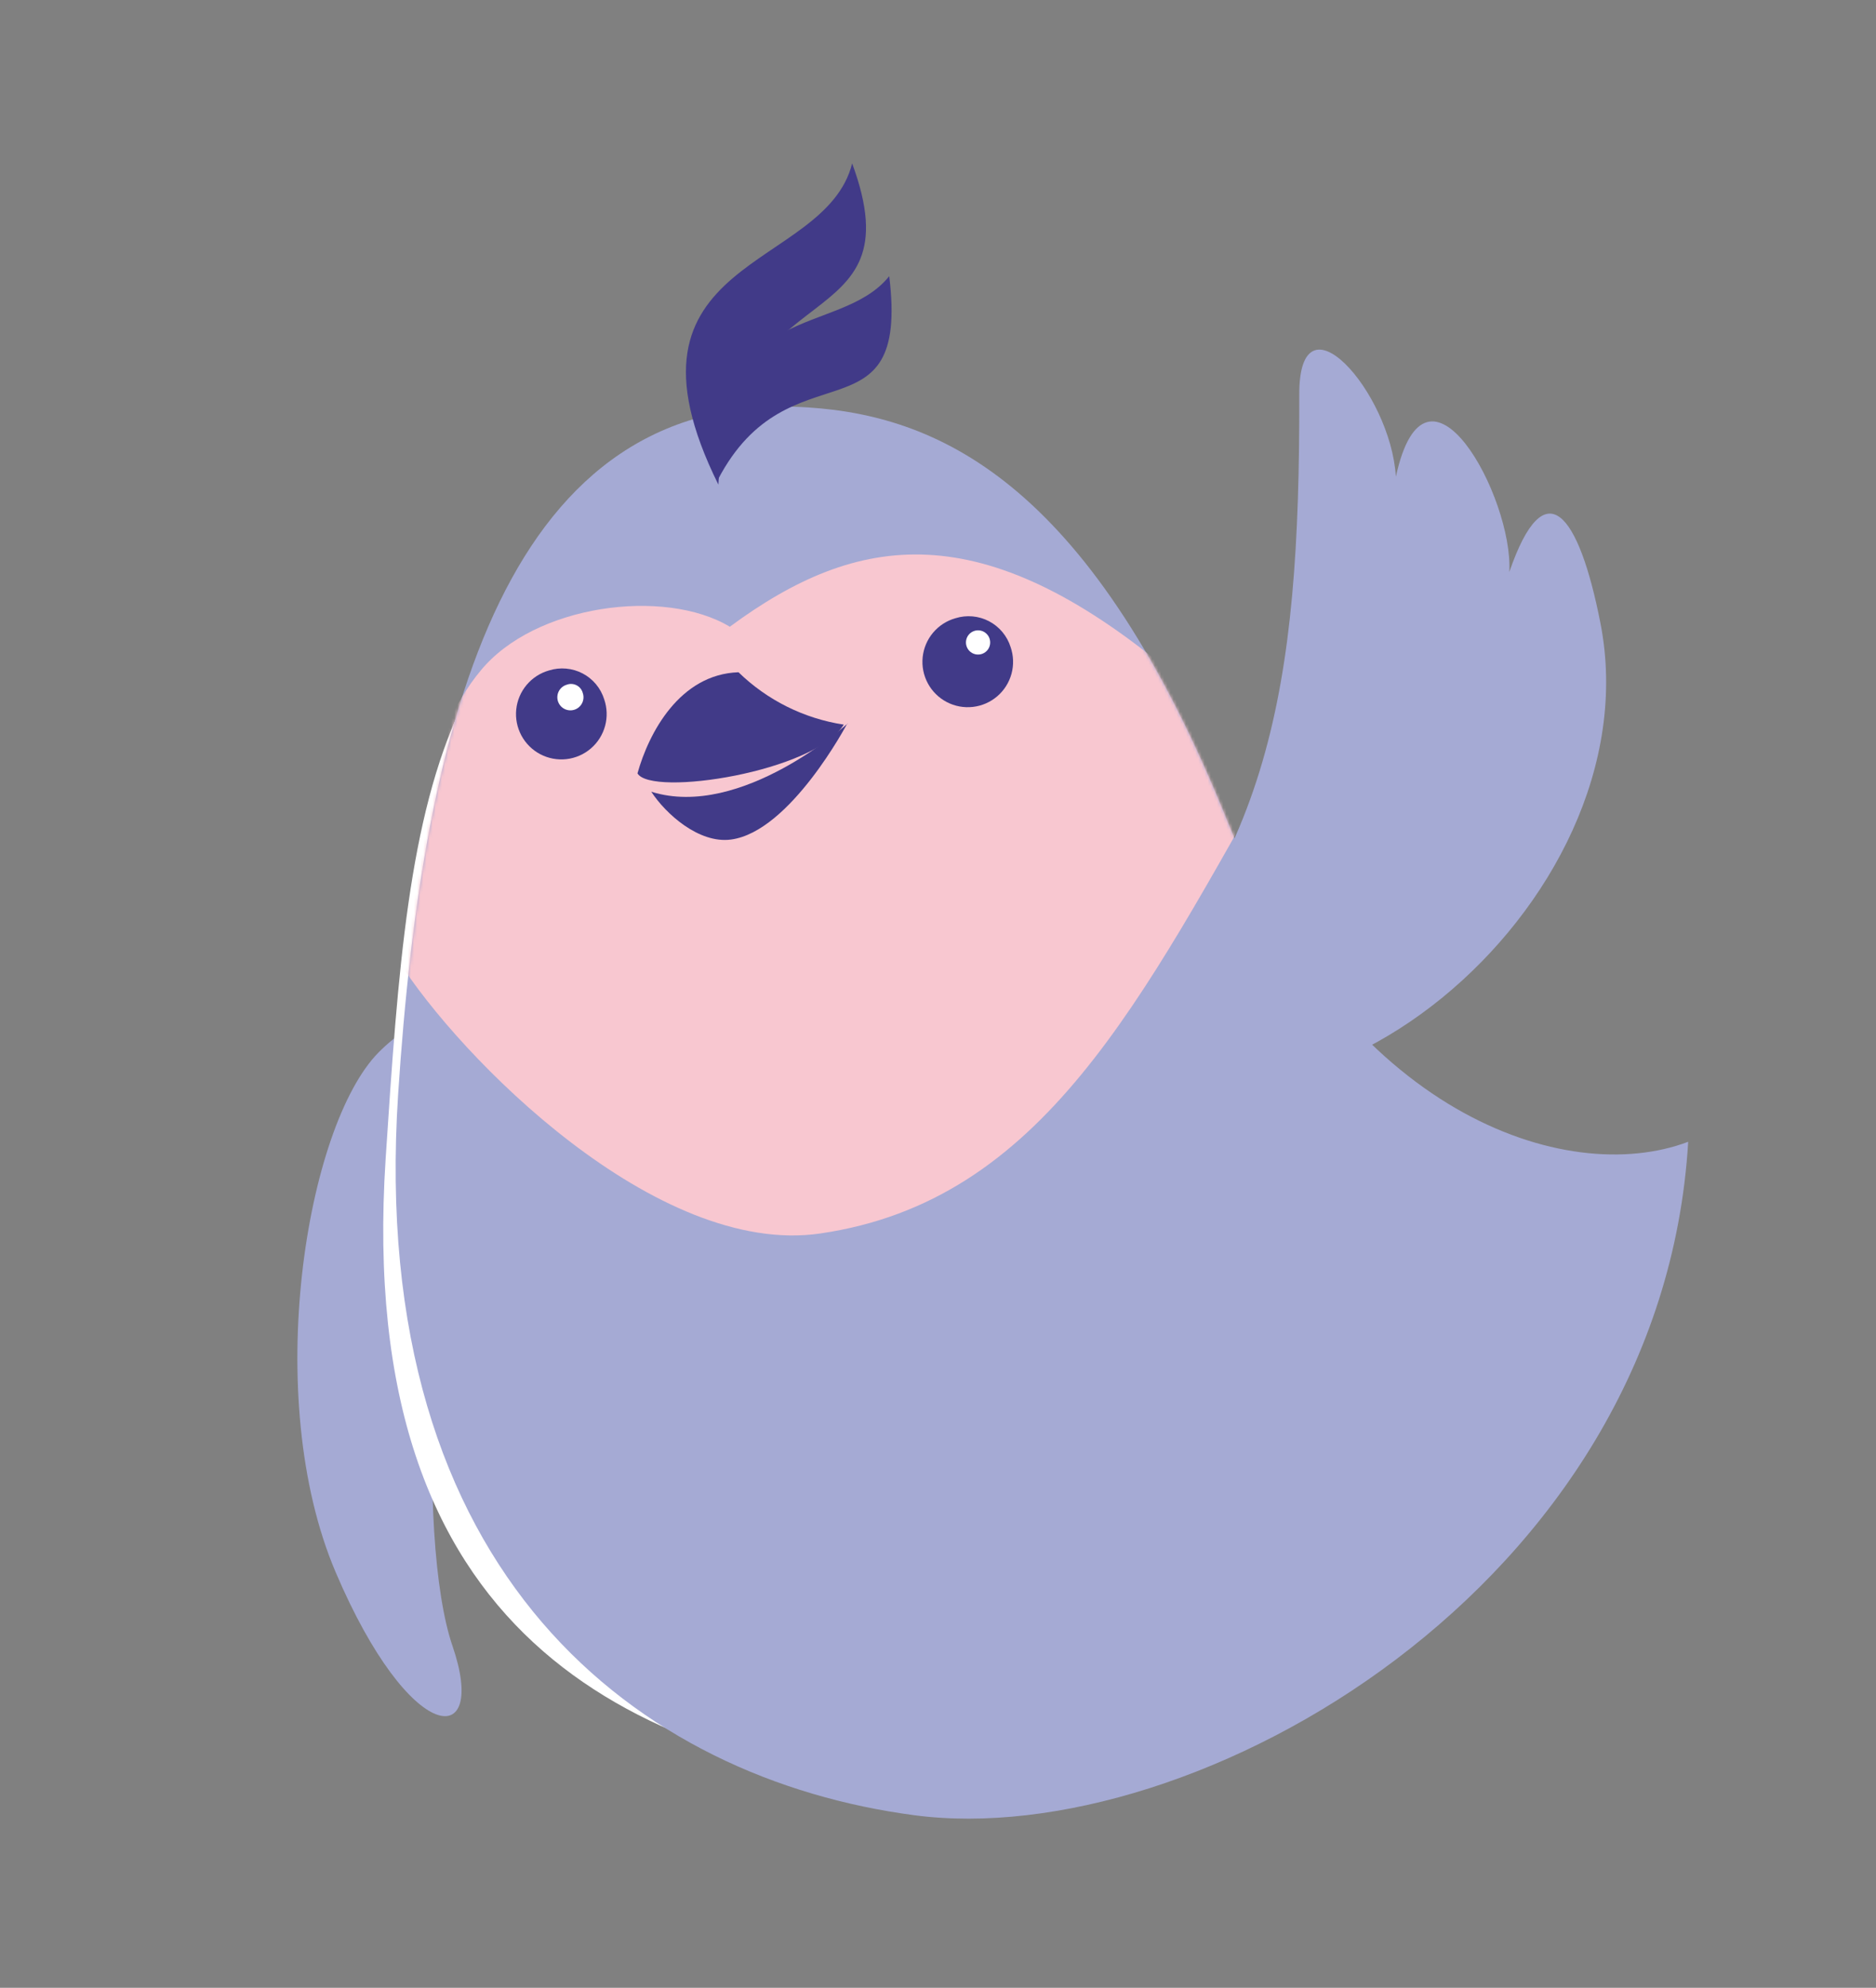
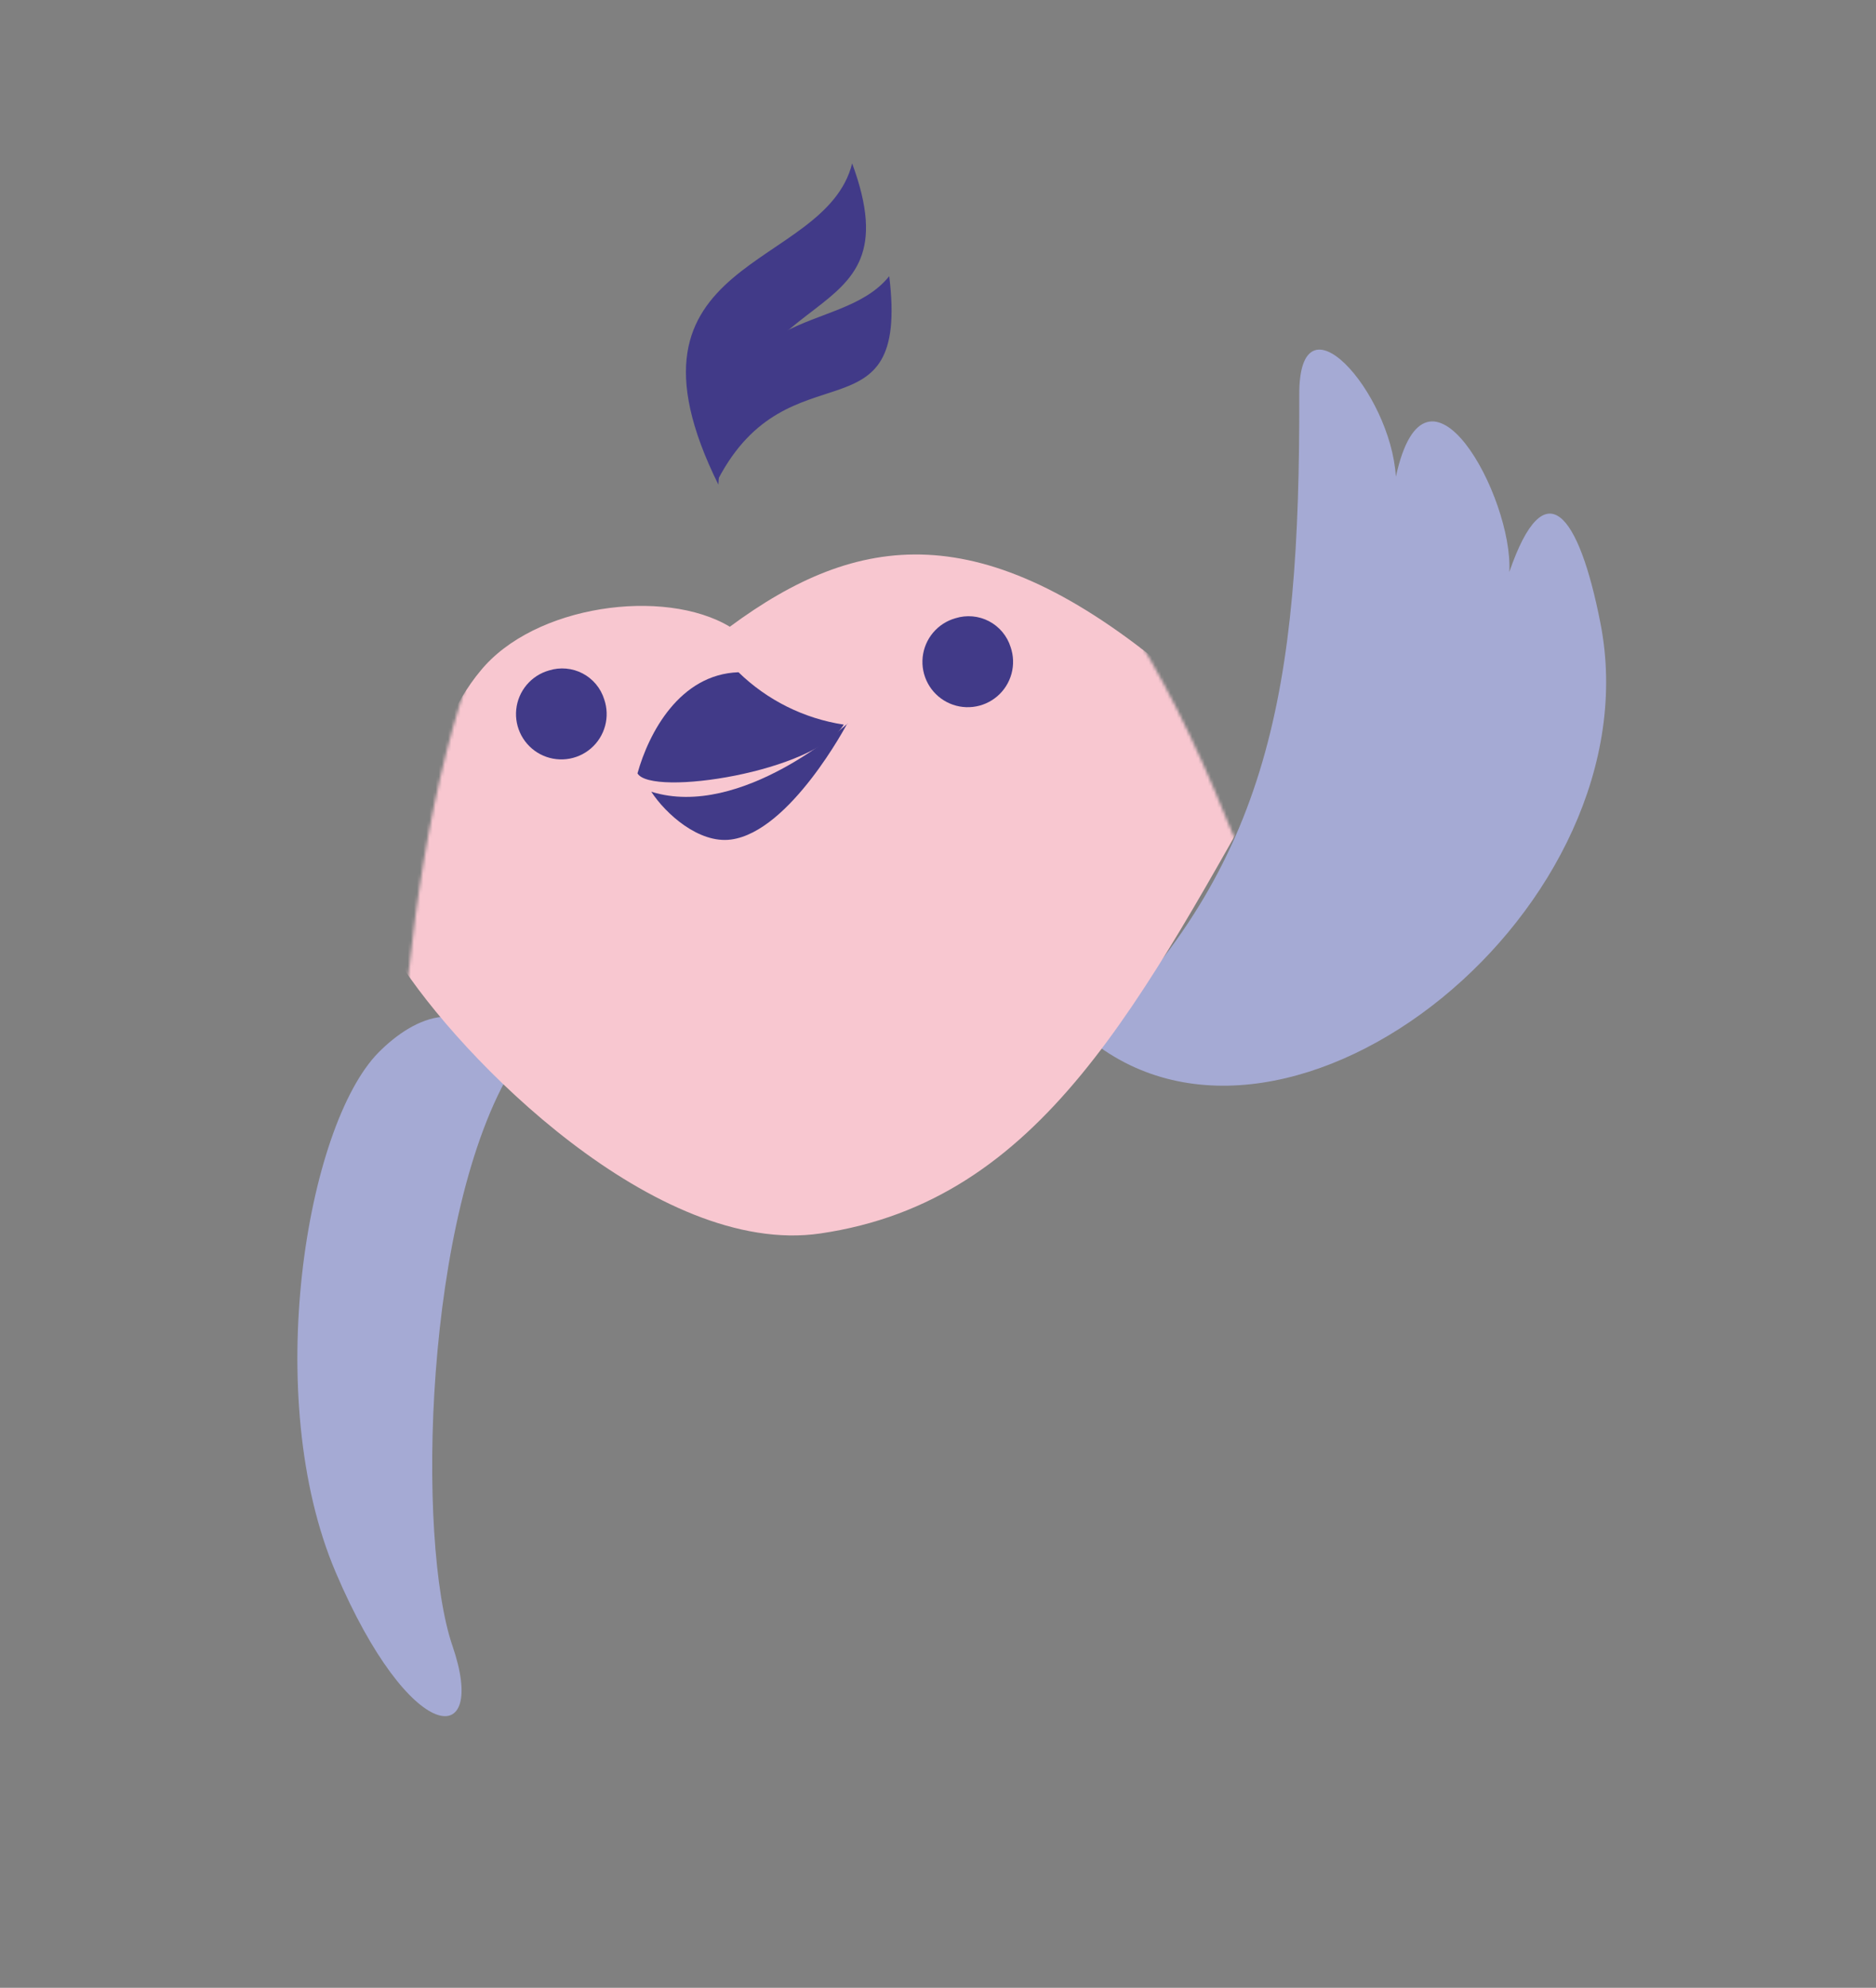
<svg xmlns="http://www.w3.org/2000/svg" width="605" height="641" viewBox="0 0 605 641" fill="none">
  <rect x="0" y="0" width="605" height="641" fill="#808080" stroke="none" />
  <path d="M165.569 343.926C136.582 391.199 134.314 496.955 145.931 530.776C157.547 564.597 132.342 563.474 108.266 507.025C84.191 450.576 98.791 362.969 122.086 339.368C133.286 328.104 151.67 318.442 165.569 343.926Z" fill="#A5AAD4" />
-   <path d="M254.921 159.305C314.655 149.764 348.435 178.082 391.886 285.787C429.607 379.466 500.728 403.956 540.45 388.929C509.563 508.707 383.489 589.528 293.272 577.593C205.206 565.958 114.234 529.307 124.367 373.654C132.332 251.671 138.205 177.938 255.008 159.28" fill="white" />
  <path d="M351.54 335.329C409.545 278.627 419.218 222.258 419.009 127.537C418.733 92.884 448.511 126.378 450.161 153.722C459.981 108.647 488.095 160.39 486.744 184.458C498.279 150.952 509.215 165.704 516.109 200.824C534.171 292.279 416.392 387.356 351.54 335.329Z" fill="#A5AAD4" />
-   <path d="M260.649 131.384C304.309 134.21 352.55 157.298 395.913 265.029C433.634 358.707 504.756 383.197 544.433 368.183C535.886 511.71 385.077 597.279 294.86 585.345C206.794 573.71 118.216 508.561 128.393 352.896C136.359 230.912 163.613 125.189 260.649 131.384Z" fill="#A5AAD4" />
  <mask id="mask0_460_101" style="mask-type:luminance" maskUnits="userSpaceOnUse" x="127" y="131" width="418" height="456">
    <path d="M260.648 131.382C304.308 134.208 352.55 157.296 395.912 265.027C433.633 358.705 504.756 383.195 544.432 368.182C535.885 511.708 385.077 597.277 294.86 585.343C206.794 573.708 118.216 508.559 128.393 352.894C135.246 247.561 156.543 154.297 224.742 134.848C236.424 131.643 248.569 130.471 260.648 131.382Z" fill="white" />
  </mask>
  <g mask="url(#mask0_460_101)">
    <path d="M235.37 202.099C276.634 171.596 316.605 165.866 377.446 216.635C397.215 242.318 413.349 242.617 413.349 242.617C367.663 323.476 336.09 387.292 264.558 397.747C211.805 405.489 148.243 341.133 128.16 309.294C128.62 275.536 138.735 235.71 154.927 216.344C172.287 195.012 214.212 189.397 235.37 202.099Z" fill="#F8C7D0" />
  </g>
  <path d="M274.813 52.691C296.02 110.199 235.141 86.583 231.668 156.268C194.934 82.052 266.077 87.753 274.813 52.691Z" fill="#413A88" />
-   <path d="M286.771 89.058C293.447 143.456 254.488 110.611 231.507 154.683C229.916 95.712 270.605 109.185 286.771 89.058Z" fill="#413A88" />
+   <path d="M286.771 89.058C293.447 143.456 254.488 110.611 231.507 154.683C229.916 95.712 270.605 109.185 286.771 89.058" fill="#413A88" />
  <path d="M325.919 208.667C326.872 211.434 326.973 214.424 326.207 217.249C325.442 220.074 323.845 222.606 321.625 224.514C319.405 226.422 316.663 227.62 313.755 227.953C310.847 228.286 307.906 227.738 305.313 226.381C302.72 225.023 300.596 222.917 299.212 220.338C297.829 217.759 297.252 214.823 297.556 211.912C297.859 209.001 299.029 206.248 300.914 204.009C302.8 201.771 305.314 200.15 308.132 199.357C309.911 198.8 311.784 198.598 313.641 198.764C315.498 198.931 317.303 199.462 318.954 200.326C320.606 201.191 322.071 202.372 323.266 203.804C324.461 205.235 325.363 206.887 325.919 208.667Z" fill="#413A88" />
-   <path d="M319.18 206.103C319.39 206.847 319.378 207.636 319.139 208.371C318.901 209.107 318.448 209.755 317.841 210.234C317.235 210.713 316.498 211.002 315.728 211.063C314.957 211.124 314.187 210.955 313.512 210.578C312.837 210.201 312.29 209.632 311.939 208.943C311.587 208.254 311.447 207.478 311.537 206.71C311.628 205.942 311.943 205.218 312.445 204.63C312.946 204.042 313.611 203.616 314.355 203.406C315.353 203.123 316.421 203.249 317.326 203.755C318.231 204.261 318.898 205.106 319.18 206.103Z" fill="white" />
  <path d="M194.85 225.502C195.803 228.269 195.904 231.259 195.139 234.084C194.374 236.909 192.779 239.439 190.56 241.347C188.34 243.256 185.598 244.454 182.69 244.787C179.782 245.12 176.841 244.572 174.248 243.215C171.654 241.857 169.531 239.751 168.147 237.172C166.764 234.593 166.183 231.658 166.487 228.747C166.79 225.836 167.963 223.082 169.849 220.843C171.735 218.605 174.249 216.984 177.067 216.191C178.846 215.634 180.715 215.433 182.572 215.599C184.429 215.766 186.238 216.296 187.889 217.16C189.541 218.025 191.006 219.206 192.201 220.637C193.396 222.069 194.294 223.722 194.85 225.502Z" fill="#413A88" />
-   <path d="M187.92 223.4C188.211 224.198 188.254 225.065 188.044 225.888C187.835 226.711 187.383 227.451 186.745 228.013C186.108 228.574 185.315 228.931 184.472 229.035C183.629 229.139 182.775 228.987 182.02 228.598C181.265 228.209 180.645 227.6 180.241 226.853C179.837 226.106 179.669 225.254 179.757 224.409C179.844 223.565 180.182 222.767 180.731 222.118C181.28 221.47 182.012 221.003 182.831 220.777C183.336 220.595 183.874 220.519 184.41 220.554C184.946 220.589 185.469 220.734 185.946 220.98C186.424 221.226 186.847 221.567 187.186 221.984C187.526 222.4 187.775 222.882 187.92 223.4Z" fill="white" />
  <path d="M205.585 249.386C210.059 257.017 262.813 248.925 272.105 233.664C259.307 231.712 247.44 225.807 238.164 216.776C219.214 217.423 209.234 236.29 205.585 249.386Z" fill="#413A88" />
  <path d="M273.252 233.286C273.252 233.286 254.869 268.198 235.725 270.724C225.378 272.089 214.679 262.422 210.034 255.307C239.11 264.403 273.407 233.265 273.407 233.265" fill="#413A88" />
</svg>